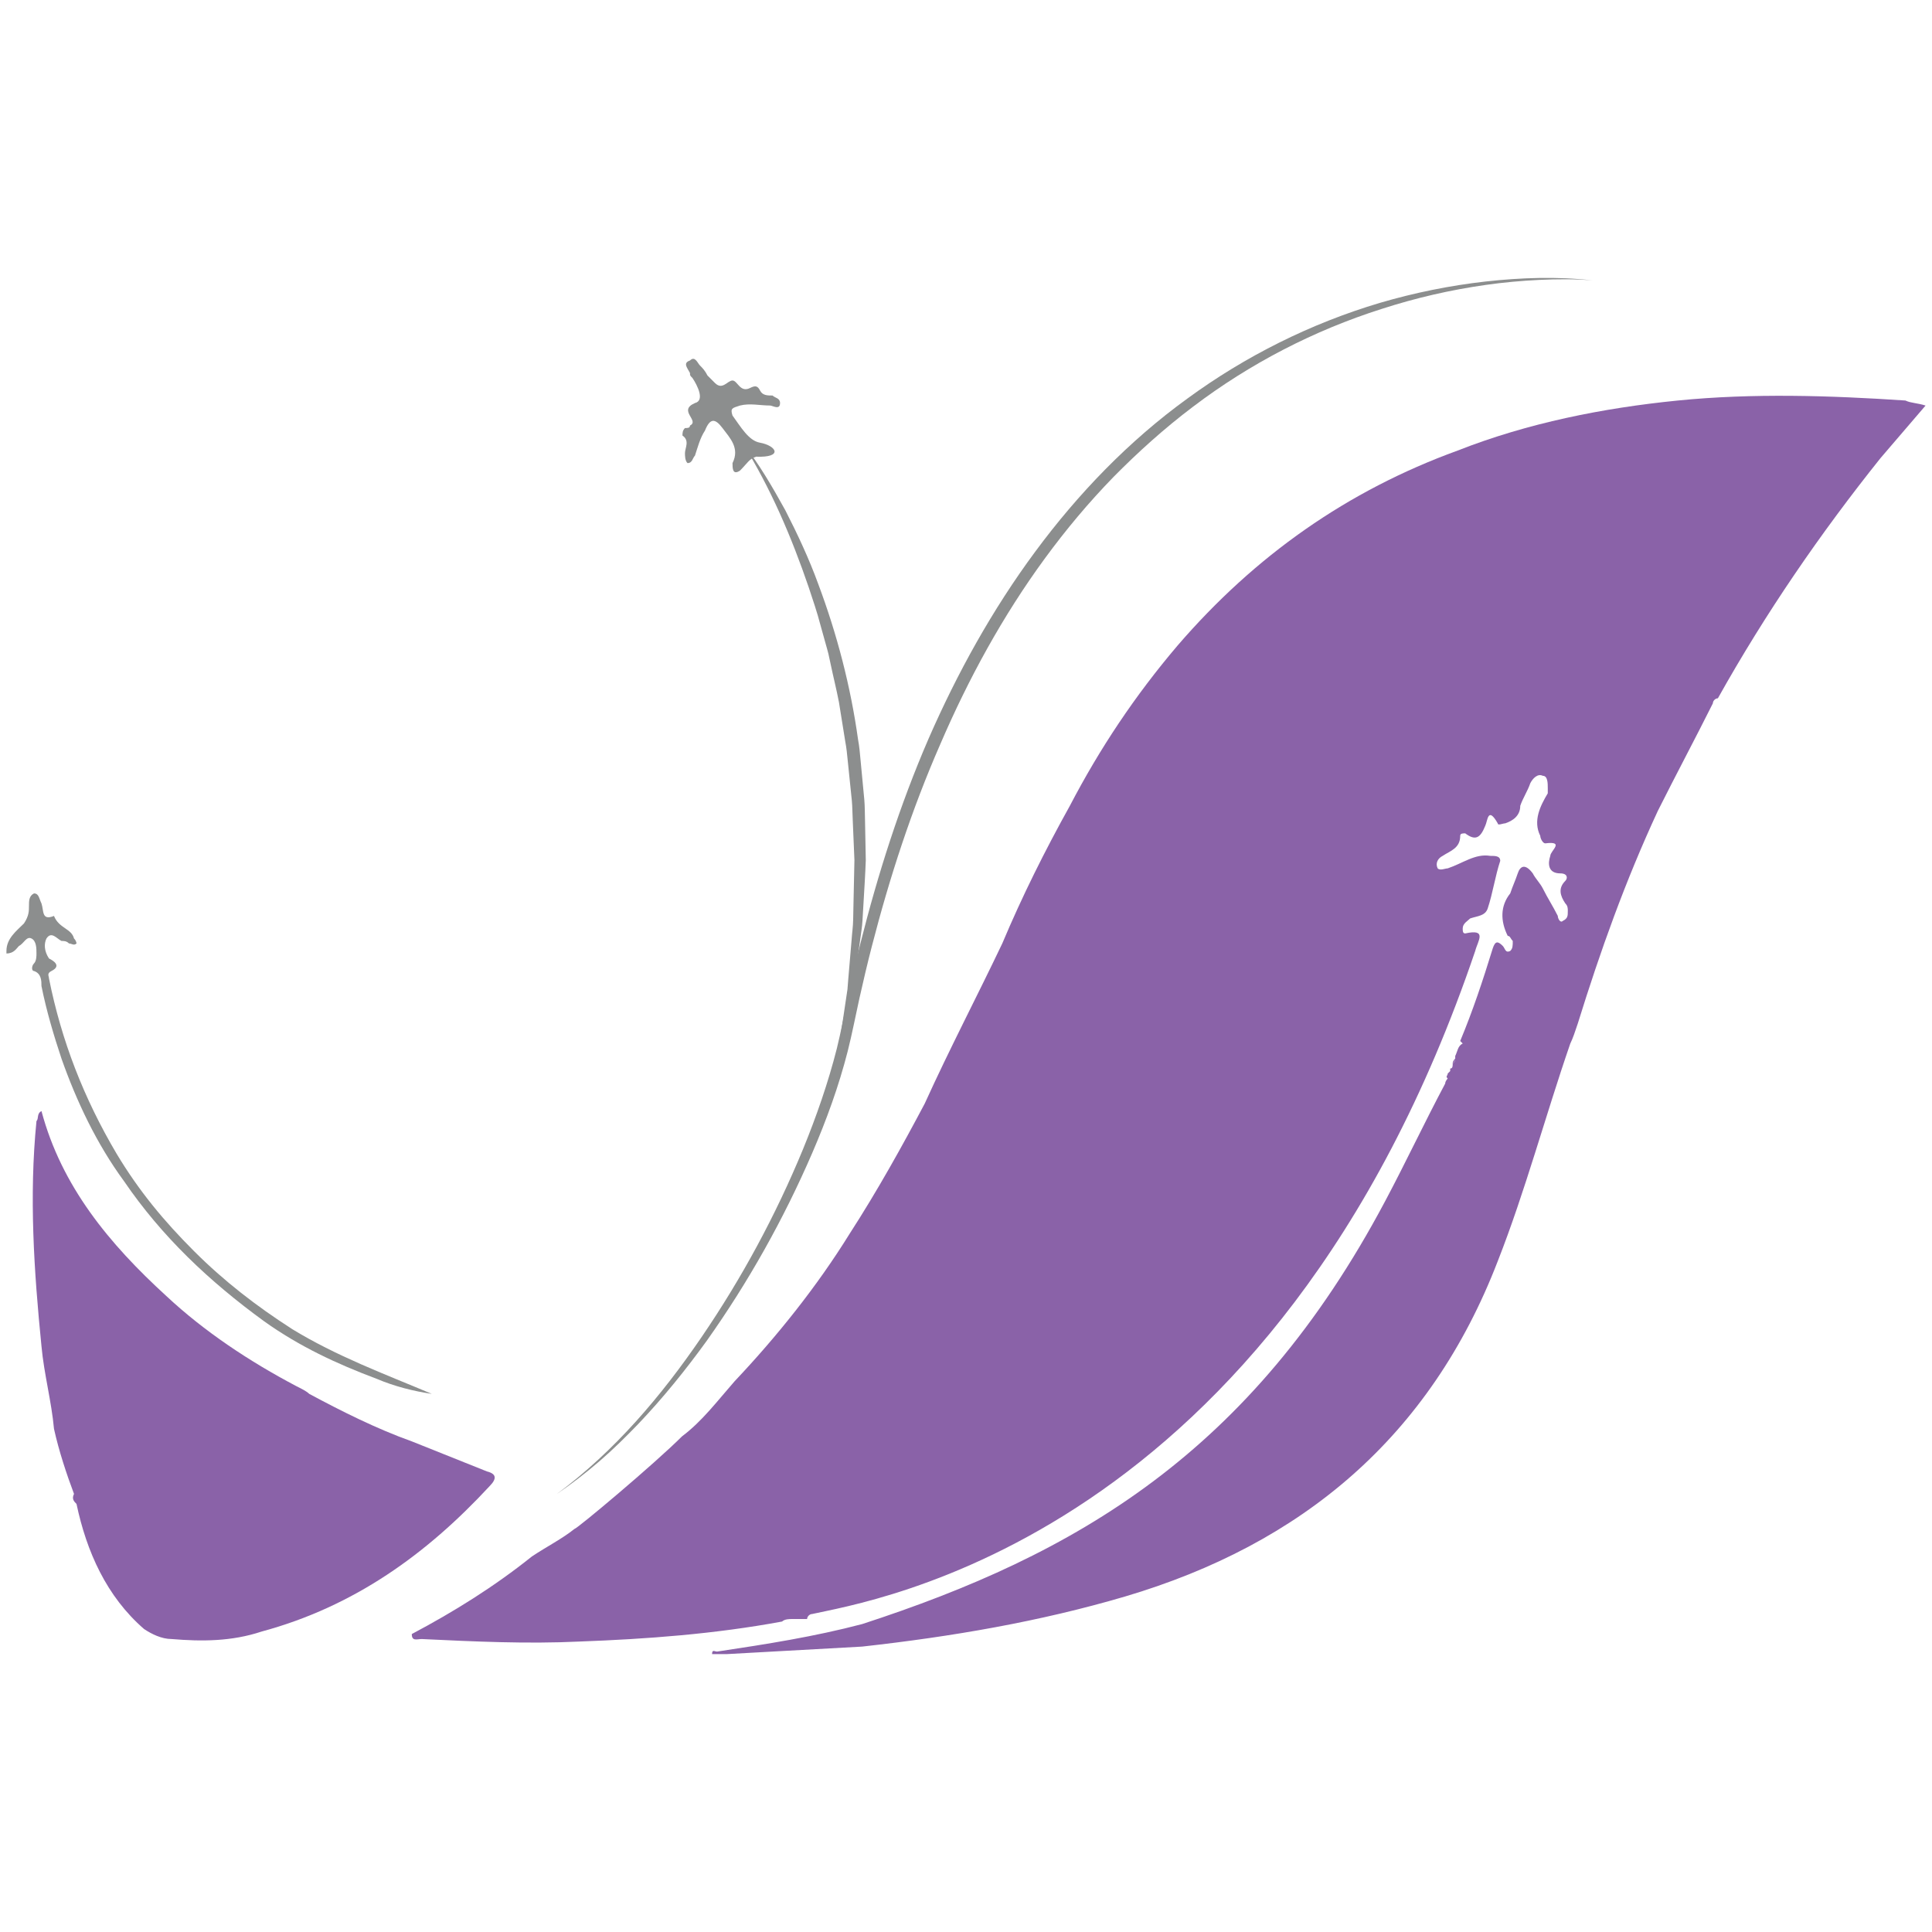
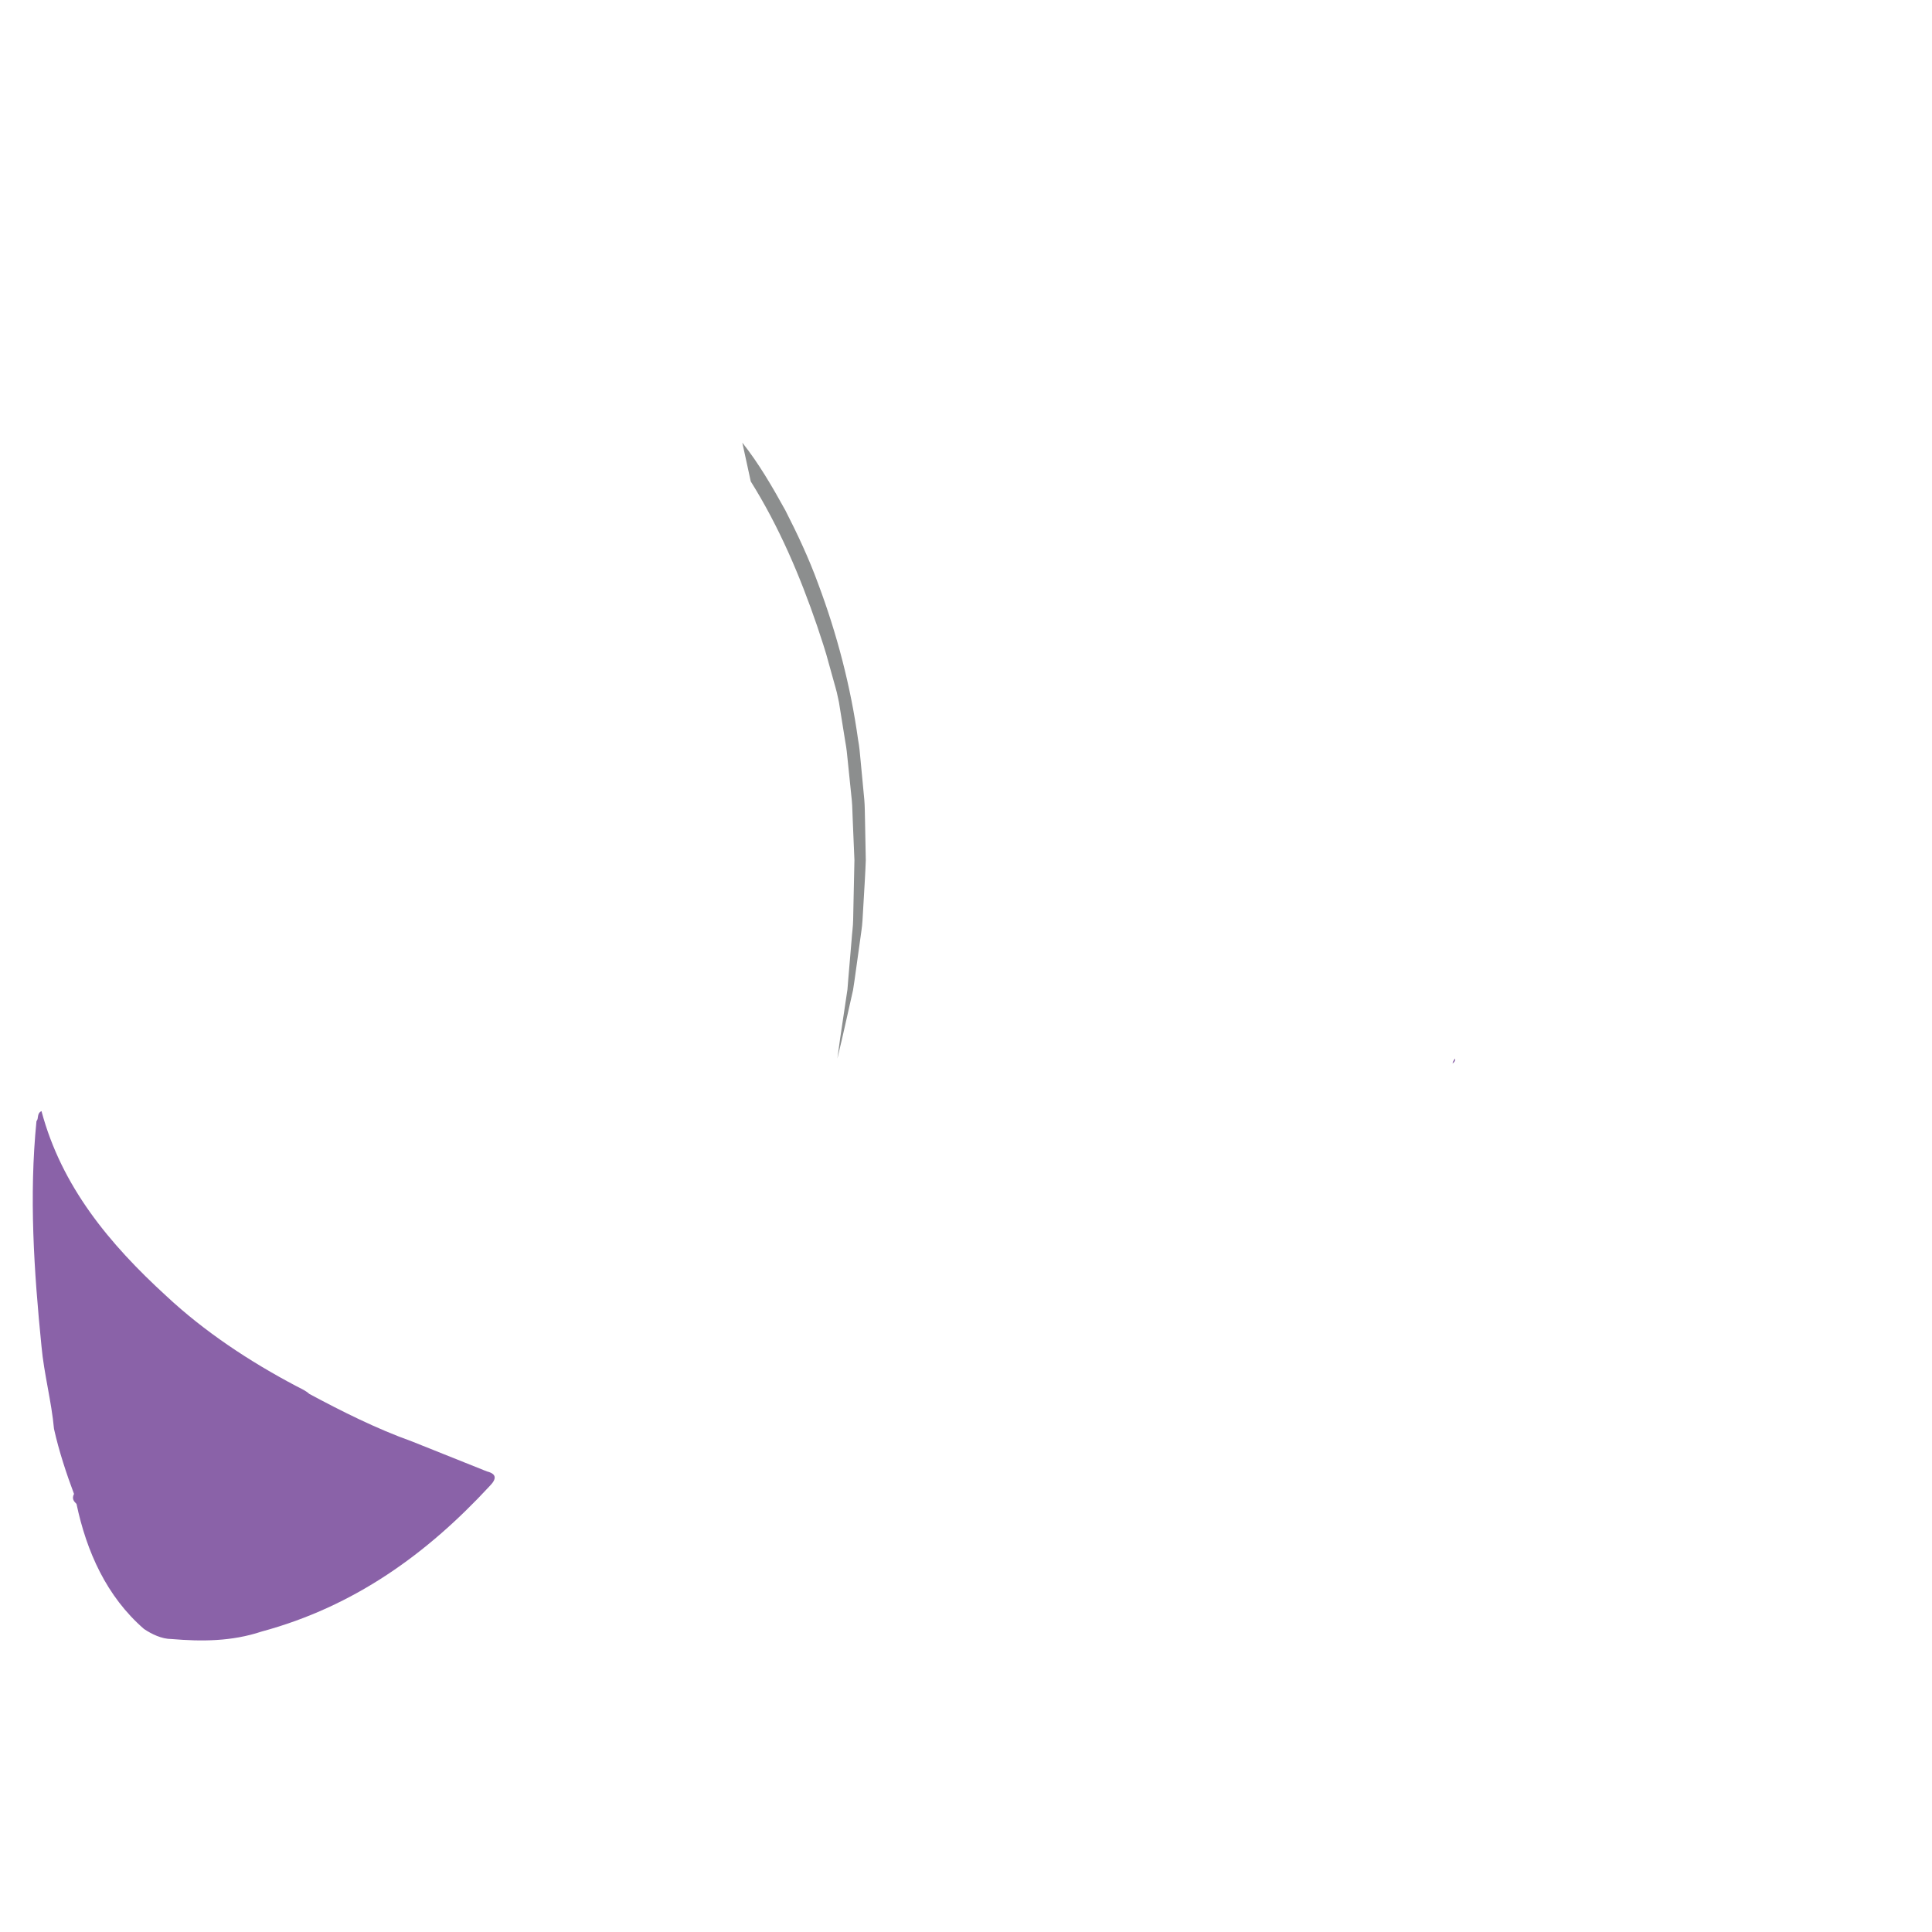
<svg xmlns="http://www.w3.org/2000/svg" xml:space="preserve" width="4.167in" height="4.167in" version="1.0" style="shape-rendering:geometricPrecision; text-rendering:geometricPrecision; image-rendering:optimizeQuality; fill-rule:evenodd; clip-rule:evenodd" viewBox="0 0 4166.66 4166.66">
  <defs>
    <style type="text/css">
   
    .fil0 {fill:#8C8E8E}
    .fil1 {fill:#8A62A8}
   
  </style>
  </defs>
  <g id="Layer_x0020_1">
    <g id="ساینا_x0020_سفر_x0020_آسمان_x0020_فارس.eps">
-       <path class="fil0" d="M629.07 2865.7c-75.54,-48.56 -145.69,-102.51 -210.45,-167.28 -64.76,-64.76 -118.7,-129.51 -167.28,-210.45 -70.15,-118.7 -118.71,-242.83 -145.69,-377.73 0,-5.39 -5.41,-10.8 5.41,-16.18 21.58,-10.8 5.39,-21.59 -5.41,-26.98 -10.8,-16.17 -10.8,-32.38 -5.41,-43.15 10.8,-16.18 21.59,0 32.39,5.39 5.39,0 10.8,0 16.18,5.41 5.41,-0 10.81,5.39 16.18,0 0,-0 0,-5.41 -5.41,-10.81 -5.39,-21.59 -32.38,-21.59 -43.15,-48.57 -26.98,10.8 -21.59,-10.8 -26.98,-26.98 -5.41,-10.8 -5.41,-21.58 -16.18,-21.58 -10.8,5.39 -10.8,16.18 -10.8,26.98 0,10.8 0,21.58 -10.8,37.78 -16.18,16.17 -37.78,32.38 -37.78,59.37l0 0c0,5.39 0,5.39 0,5.39 16.18,0 21.58,-10.81 26.98,-16.18 10.8,-5.41 16.17,-21.59 26.98,-16.19 10.8,5.41 10.8,21.59 10.8,32.39 0,5.4 0,16.18 -5.41,21.59 -5.39,5.4 -5.39,16.18 0,16.18 16.18,5.4 16.18,21.57 16.18,32.37 10.8,53.97 26.97,107.94 43.15,156.49 32.39,91.75 75.54,183.46 134.91,264.42 80.94,118.7 183.46,215.84 302.18,302.18 75.54,53.98 156.48,91.76 242.83,124.1 37.78,16.18 80.94,26.98 118.7,32.39 -102.52,-43.15 -205.05,-80.93 -302.19,-140.3l0.04 -0.03 0.03 -0.03z" />
      <path class="fil1" d="M1049.96 3173.29c-53.96,-21.59 -107.92,-43.16 -161.88,-64.76 -75.54,-26.98 -151.08,-64.76 -221.24,-102.51 -5.4,-5.41 -16.18,-10.82 -26.98,-16.19 -102.52,-53.95 -199.65,-118.7 -280.58,-194.26 -124.1,-113.33 -226.63,-237.42 -269.81,-399.32 -10.8,5.41 -5.4,16.19 -10.8,21.59 -16.17,161.88 -5.41,323.78 10.8,485.65 5.41,59.37 21.59,118.7 26.98,178.07 10.8,48.56 26.98,97.11 43.16,140.3l0 0c-5.4,10.81 0,16.18 5.4,21.59 21.59,102.52 64.76,199.64 145.69,269.8 16.18,10.79 37.78,21.58 59.37,21.58 64.76,5.41 129.5,5.41 194.26,-16.17 199.64,-53.96 356.12,-167.29 491.02,-312.97 16.18,-16.18 16.18,-26.98 -5.39,-32.38l0.02 0 -0.02 -0.01z" />
-       <path class="fil1" d="M4109.5 863.79c-161.87,-10.8 -329.15,-16.17 -491.02,0 -161.89,16.18 -323.78,48.57 -474.85,107.93 -237.43,86.34 -437.07,226.63 -604.35,420.89 -91.73,107.93 -167.3,221.25 -232.04,345.36 -53.95,97.11 -102.51,194.26 -145.69,296.78 -53.95,113.31 -113.32,226.63 -167.27,345.35l0 0c-48.57,91.74 -102.53,188.86 -161.89,280.59 -70.14,113.31 -156.48,221.24 -248.22,318.35 -37.79,43.18 -70.15,86.35 -113.31,118.7 -59.37,59.37 -226.63,199.67 -232,199.67 -26.98,21.57 -59.37,37.78 -91.75,59.36 -80.94,64.75 -167.29,118.7 -259,167.27 0,16.19 10.8,10.81 21.57,10.81 113.32,5.4 226.63,10.8 339.95,5.4 145.69,-5.4 291.39,-16.17 437.07,-43.15 5.4,-5.41 16.18,-5.41 21.57,-5.41 10.81,0 21.59,0 32.39,0 0,-5.4 5.41,-10.79 10.81,-10.79 118.71,-26.99 998.06,-157.12 1430.07,-1430.01 5.4,-21.58 26.97,-48.56 -21.57,-37.78 -5.41,-0 -5.41,-5.4 -5.41,-10.8 0,-10.8 10.79,-16.19 16.16,-21.59 16.18,-5.4 32.39,-5.4 37.79,-21.58 10.81,-32.39 16.17,-70.14 26.97,-102.52 0,-10.81 -10.81,-10.81 -21.58,-10.81 -32.38,-5.39 -59.36,16.18 -91.76,26.98 -5.38,0 -16.17,5.41 -21.57,0 -5.39,-10.8 0,-21.58 10.81,-26.98 16.16,-10.8 37.78,-16.17 37.78,-43.15 0,-5.41 5.4,-5.41 10.81,-5.41 21.57,16.18 32.37,10.8 43.15,-16.18 5.4,-10.81 5.4,-43.17 26.97,-5.41 0,5.41 10.81,0 16.18,0 16.19,-5.41 32.39,-16.18 32.39,-37.78l0 0c5.41,-16.18 16.17,-32.39 21.58,-48.57 5.4,-10.8 16.17,-21.58 26.97,-16.17 10.81,0 10.81,16.17 10.81,26.98 0,-0 0,5.4 0,10.8l0 0c-16.18,26.98 -32.38,59.35 -16.18,91.73 0,5.41 5.38,16.18 10.79,16.18 43.16,-5.41 10.81,16.18 10.81,26.98 -5.41,16.18 -5.41,37.78 21.59,37.78 16.18,0 16.18,10.8 10.79,16.18 -16.17,16.17 -10.79,32.37 0,48.56 5.41,5.41 5.41,10.8 5.41,16.18 0,10.81 0,16.18 -10.81,21.59 -5.4,5.39 -10.8,-5.41 -10.8,-10.8 -10.82,-21.59 -21.59,-37.78 -32.39,-59.37 -5.38,-10.8 -16.17,-21.58 -21.58,-32.38 -16.18,-21.59 -26.98,-16.18 -32.39,0 -5.41,16.17 -10.79,26.97 -16.17,43.15 -21.57,26.98 -21.57,59.36 -5.41,91.74 5.41,0 5.41,5.4 10.82,10.81 0,10.81 0,16.18 -5.41,21.59 -10.81,5.41 -10.81,-5.41 -16.18,-10.81 -10.81,-10.81 -16.19,-10.81 -21.59,5.4 -21.59,70.15 -43.16,134.91 -70.15,199.65l0 0 5.41 5.4c-10.81,5.4 -10.81,16.18 -16.18,26.97l0 5.41c0,5.41 0,5.41 -5.4,10.81l0 0c0,5.39 0,10.79 -5.41,10.79l0 5.41 -5.4 5.4c0,5.4 -5.4,5.4 0,10.81l0 5.41 0 -5.41c0,0 -5.4,5.41 -5.4,10.79 -43.16,80.95 -86.35,172.67 -129.5,253.62 -289.41,545.23 -669.31,762.8 -1127.82,912.08 -102.52,26.99 -205.05,43.15 -312.97,59.35 -5.4,0 -10.8,-5.38 -10.8,5.41 0,0 5.4,0 10.8,0 5.41,0 16.17,0 21.58,0 97.11,-5.41 194.27,-10.79 291.39,-16.18 194.26,-21.57 383.1,-53.94 566.58,-107.92 383.1,-113.31 658.31,-345.34 803.99,-723.09 59.35,-151.07 102.51,-312.96 156.49,-469.45 5.4,-10.8 10.8,-26.97 16.17,-43.16 48.56,-156.48 102.52,-307.56 172.65,-458.67 37.8,-75.54 80.95,-156.48 118.72,-232.02 -5.4,0 -5.4,5.4 -10.81,5.4 5.41,0 5.41,-5.4 10.81,-5.4 0,-5.4 5.4,-10.81 10.79,-10.81 102.54,-183.46 221.24,-356.12 350.75,-518.02 32.38,-37.78 64.76,-75.54 97.13,-113.31 -16.17,-5.41 -32.38,-5.41 -43.16,-10.8l-0.1 -0.14 -0.01 0zm-955.1 1009.05l0 0c5.41,0 5.41,0 5.41,0 0,0 0,0 -5.41,0zm102.52 -118.7c5.4,-5.4 10.81,-16.18 16.17,-16.18 0,-5.41 0,-10.8 0,-16.17 0,5.4 0,10.8 0,16.17 -5.39,0 -10.79,10.8 -16.17,16.18zm80.95 -43.18l5.39 0c0,0 0,5.4 5.41,5.4 -5.41,0 -5.41,-5.4 -5.41,-5.4l-5.39 0zm334.57 -183.46c5.4,-5.41 5.4,-5.41 10.8,-5.41 -5.4,0 -5.4,0 -10.8,5.41z" />
      <path class="fil1" d="M3132.84 2293.72c5.41,-5.4 5.41,-5.4 5.41,-10.79 0,0 -5.41,5.41 -5.41,10.79z" />
-       <path class="fil0" d="M1579.78 896.17c-5.41,-16.18 0,-16.18 16.18,-21.59 21.57,-5.41 43.16,0 64.76,0 5.4,-0 21.57,10.8 21.57,-5.41 0,-10.8 -10.8,-10.8 -16.18,-16.17 -10.81,-0 -21.59,0 -26.97,-10.81 -5.41,-10.8 -10.81,-10.8 -21.59,-5.39 -21.59,10.8 -26.98,-16.18 -37.78,-16.18 -10.81,0 -21.59,21.58 -37.79,5.41 -5.4,-5.41 -10.79,-10.8 -16.16,-16.17 -5.41,-10.81 -10.81,-16.18 -16.19,-21.59 -5.4,-5.39 -10.8,-21.57 -21.58,-10.8 -16.17,5.41 -5.41,16.18 0,26.98 0,5.39 0,5.39 5.4,10.8 10.8,16.18 26.97,48.56 5.4,53.96 -37.78,16.18 10.81,37.78 -10.8,48.56 0,5.41 -5.41,5.41 -10.81,5.41 -5.39,5.41 -5.39,10.8 -5.39,16.18 16.19,10.8 5.39,26.98 5.39,37.78 0,5.4 0,16.19 5.41,21.59 10.79,-0 10.79,-10.8 16.18,-16.17 5.4,-16.19 10.8,-37.78 21.57,-53.96 10.81,-26.98 21.59,-26.98 37.79,-5.41 16.18,21.58 37.78,43.16 21.59,75.54 0,10.8 0,26.98 16.17,16.18 16.19,-16.18 19.42,-25 34.6,-30 59.45,2.35 44.1,-23.8 8.14,-30.25 -24.13,-4.34 -40.98,-33.89 -58.92,-58.48z" />
-       <path class="fil0" d="M3434.98 604.76c-38.46,-3.32 -77.12,-2.91 -115.6,-1.11 -38.49,1.89 -76.89,5.37 -115,10.8 -76.24,10.73 -151.46,28.14 -224.54,51.77 -146.44,46.51 -284.59,118.13 -406.67,210.76 -61.2,46.13 -118.3,97.49 -172.07,152.01 -53.44,54.9 -102.67,113.86 -147.94,175.69 -90.57,123.74 -164.59,259.23 -225.24,400.19 -61.61,140.66 -109.37,287.3 -147.71,436.23 -9.65,37.22 -18.36,74.7 -26.81,112.23 -8.26,37.5 -15.52,75.3 -25.09,113.43 -19.28,75.65 -45.97,148.89 -76.72,220.14 -61.6,142.47 -137.76,278.38 -227.41,404.76 -45.38,62.78 -94.18,123.15 -147.57,179.23 -26.86,27.88 -54.4,55.1 -83.7,80.38 -29.37,25.18 -59.91,48.95 -91.87,70.62 124.42,-92.02 225.29,-211.28 311.9,-338.09 86.76,-127.06 160.24,-263.24 218.8,-405.23 29.07,-71.04 54.37,-143.67 73.11,-217.7 9.05,-36.8 16.18,-74.91 24.31,-112.83 8.31,-37.83 16.88,-75.63 26.38,-113.18 37.82,-150.24 85.09,-298.52 146.76,-441.09 62.13,-142.24 137.83,-279.09 230.41,-404.15 92.36,-124.96 201.61,-238.43 327.7,-329.82 125.52,-91.93 266.65,-162.32 415.42,-206.58 74.45,-21.87 150.69,-37.34 227.63,-46.06 76.89,-8.5 154.73,-11.23 231.52,-2.39z" />
-       <path class="fil0" d="M1600.91 954.65c35.89,45.19 64.85,95.42 92.82,145.97 26.3,51.44 50.94,103.98 70.76,158.39 40.63,108.4 70.11,221.28 86.09,336.16 2.71,14.26 3.93,28.7 5.24,43.15l4.11 43.27 4.11 43.28c1.2,14.43 1.08,28.95 1.5,43.42l1.67 86.86c-0.98,28.93 -2.93,57.84 -4.57,86.7l-2.54 43.3c-0.77,14.44 -3.41,28.71 -5.2,43.06l-11.95 85.82 -3.24 21.39 -4.75 21.14 -9.51 42.22c-6.21,28.16 -12.75,56.22 -19.52,84.15 3.82,-28.61 7.85,-57.09 12.24,-85.47l6.36 -42.57 3.19 -21.28 1.67 -21.46 7.28 -85.65c0.93,-14.29 3.1,-28.47 3.31,-42.78l0.88 -42.91 1.86 -85.72 -3.61 -85.62c-0.84,-14.25 -0.61,-28.56 -1.98,-42.76l-4.38 -42.58 -4.36 -42.59c-1.37,-14.2 -2.73,-28.41 -5.45,-42.43l-13.58 -84.52c-5.35,-28.02 -12.4,-55.69 -18.23,-83.63l-4.53 -20.93c-1.68,-6.94 -3.76,-13.76 -5.64,-20.65l-11.49 -41.25c-7.11,-27.69 -16.52,-54.64 -25.44,-81.79 -36.94,-108.01 -82.01,-214.07 -143.11,-311.7z" />
+       <path class="fil0" d="M1600.91 954.65c35.89,45.19 64.85,95.42 92.82,145.97 26.3,51.44 50.94,103.98 70.76,158.39 40.63,108.4 70.11,221.28 86.09,336.16 2.71,14.26 3.93,28.7 5.24,43.15l4.11 43.27 4.11 43.28c1.2,14.43 1.08,28.95 1.5,43.42l1.67 86.86c-0.98,28.93 -2.93,57.84 -4.57,86.7l-2.54 43.3c-0.77,14.44 -3.41,28.71 -5.2,43.06l-11.95 85.82 -3.24 21.39 -4.75 21.14 -9.51 42.22c-6.21,28.16 -12.75,56.22 -19.52,84.15 3.82,-28.61 7.85,-57.09 12.24,-85.47l6.36 -42.57 3.19 -21.28 1.67 -21.46 7.28 -85.65c0.93,-14.29 3.1,-28.47 3.31,-42.78l0.88 -42.91 1.86 -85.72 -3.61 -85.62c-0.84,-14.25 -0.61,-28.56 -1.98,-42.76l-4.38 -42.58 -4.36 -42.59c-1.37,-14.2 -2.73,-28.41 -5.45,-42.43l-13.58 -84.52l-4.53 -20.93c-1.68,-6.94 -3.76,-13.76 -5.64,-20.65l-11.49 -41.25c-7.11,-27.69 -16.52,-54.64 -25.44,-81.79 -36.94,-108.01 -82.01,-214.07 -143.11,-311.7z" />
    </g>
  </g>
</svg>